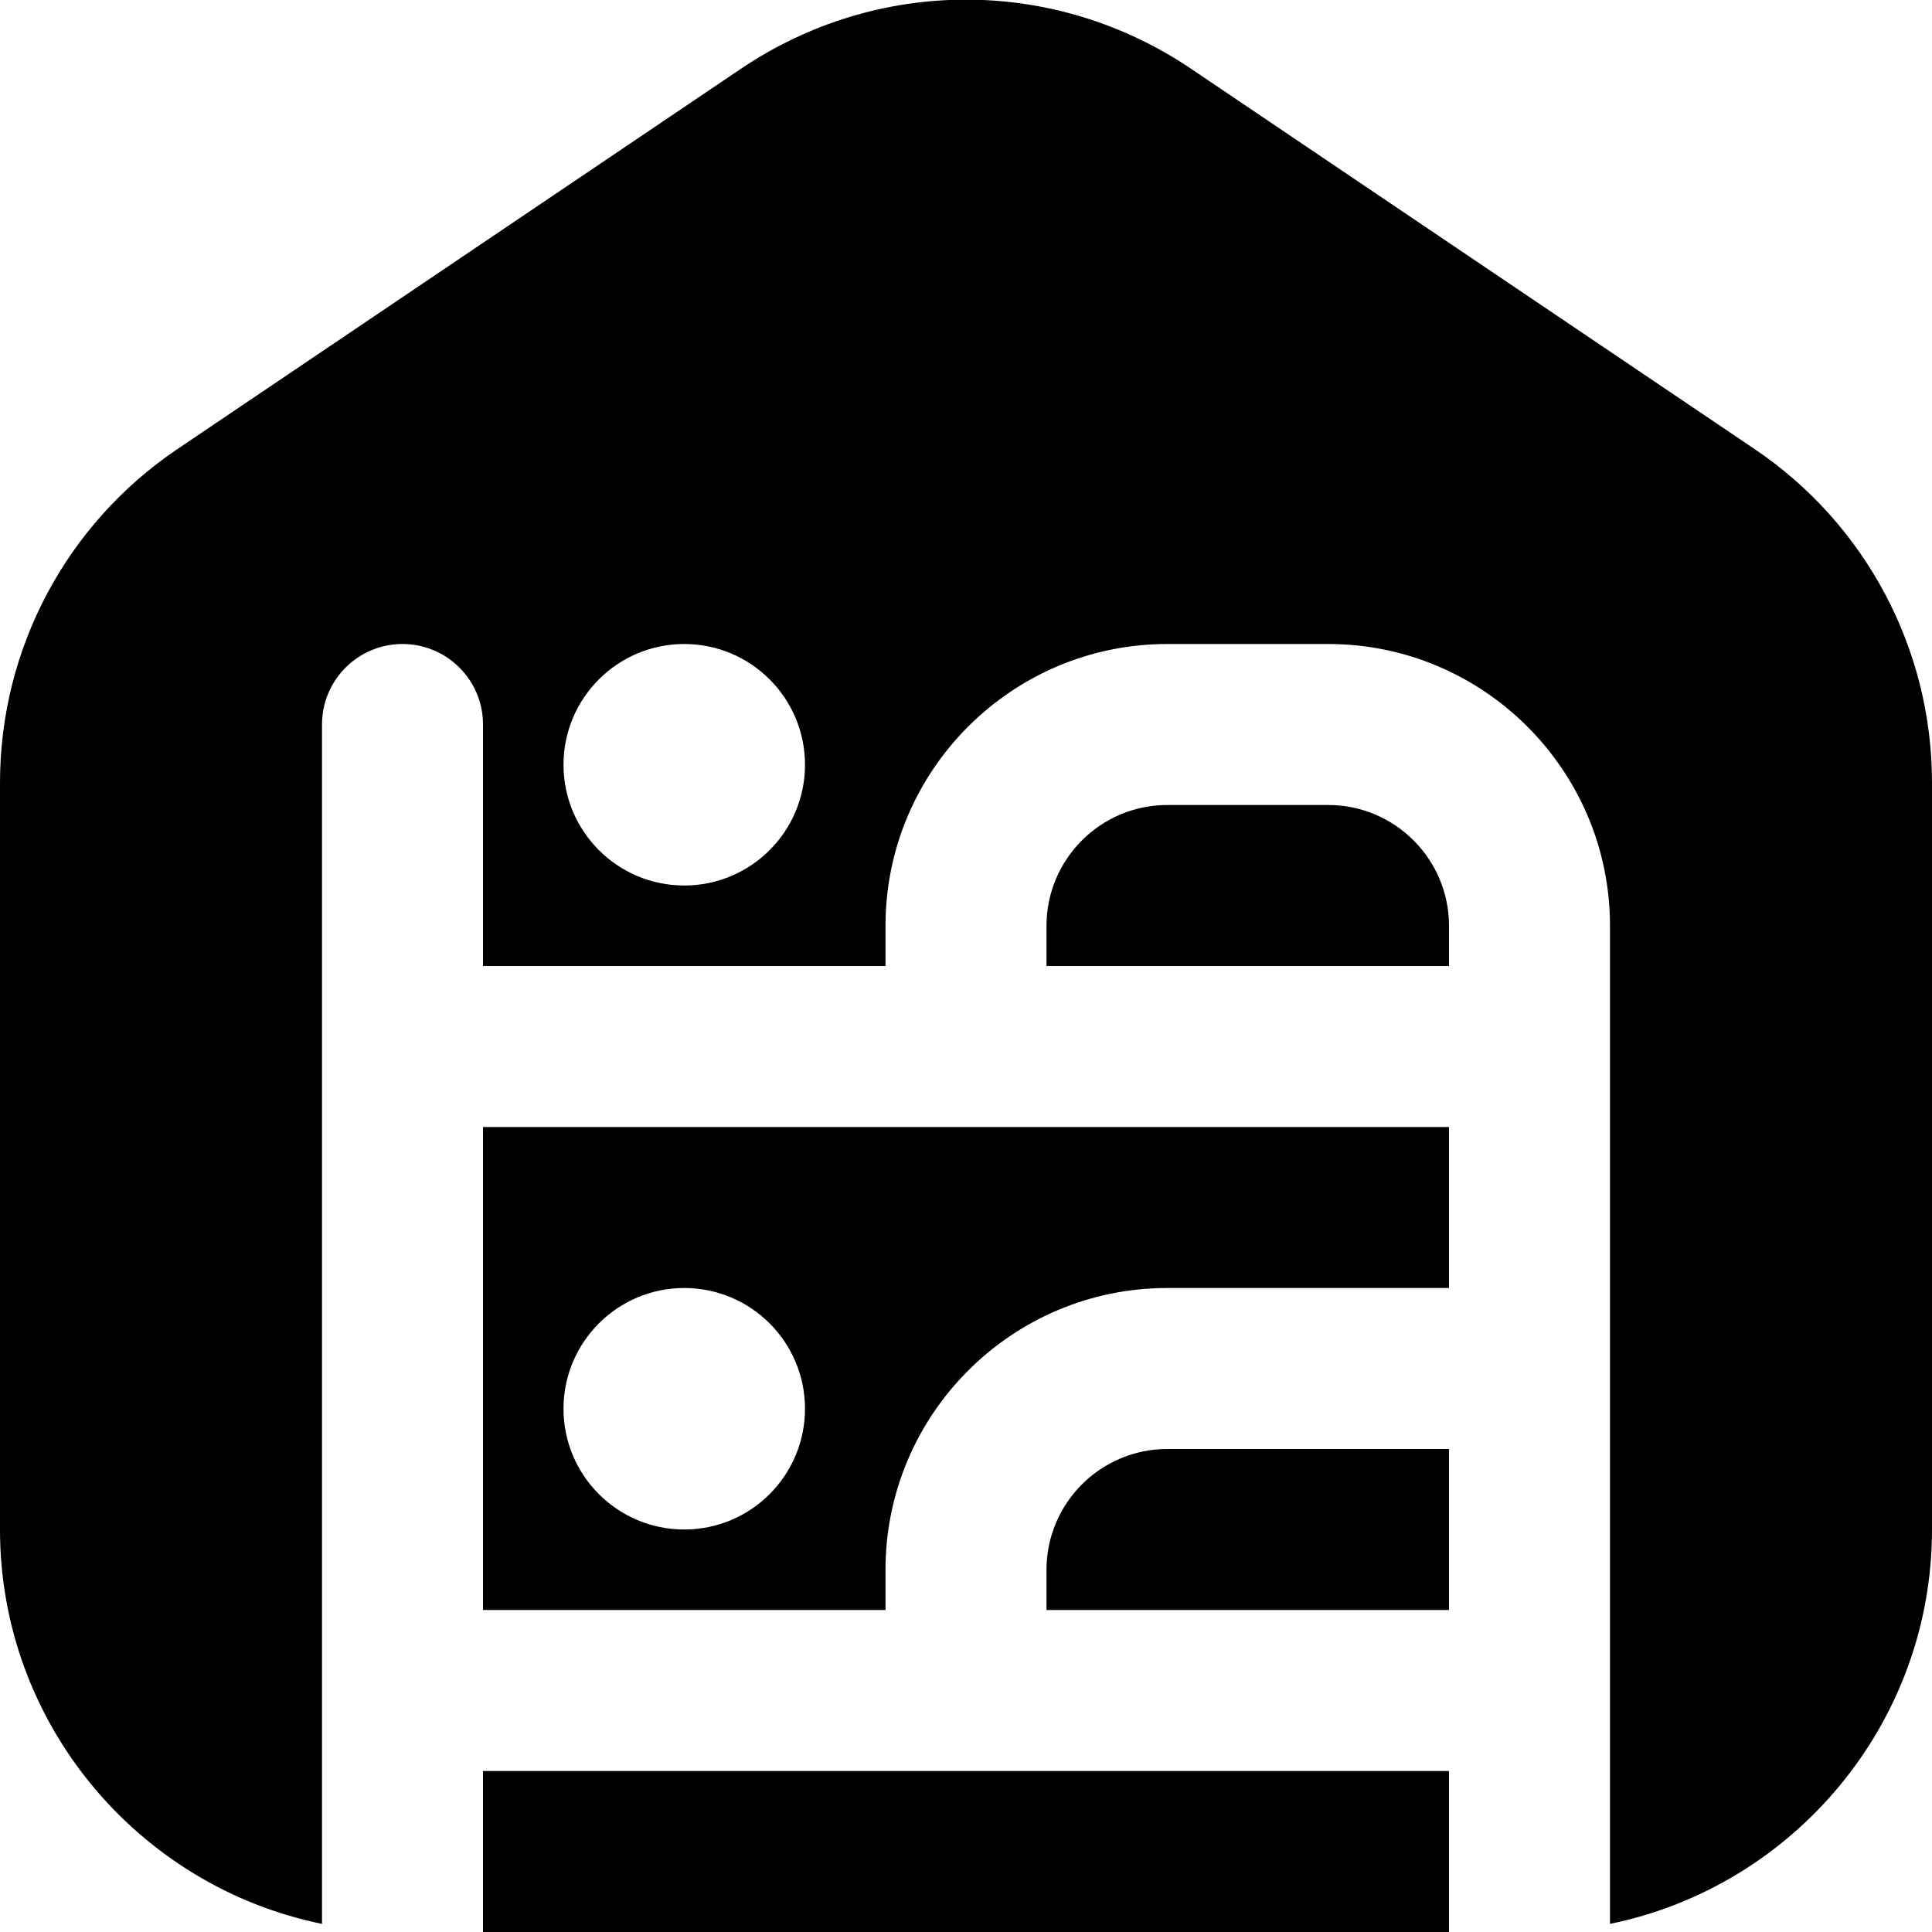
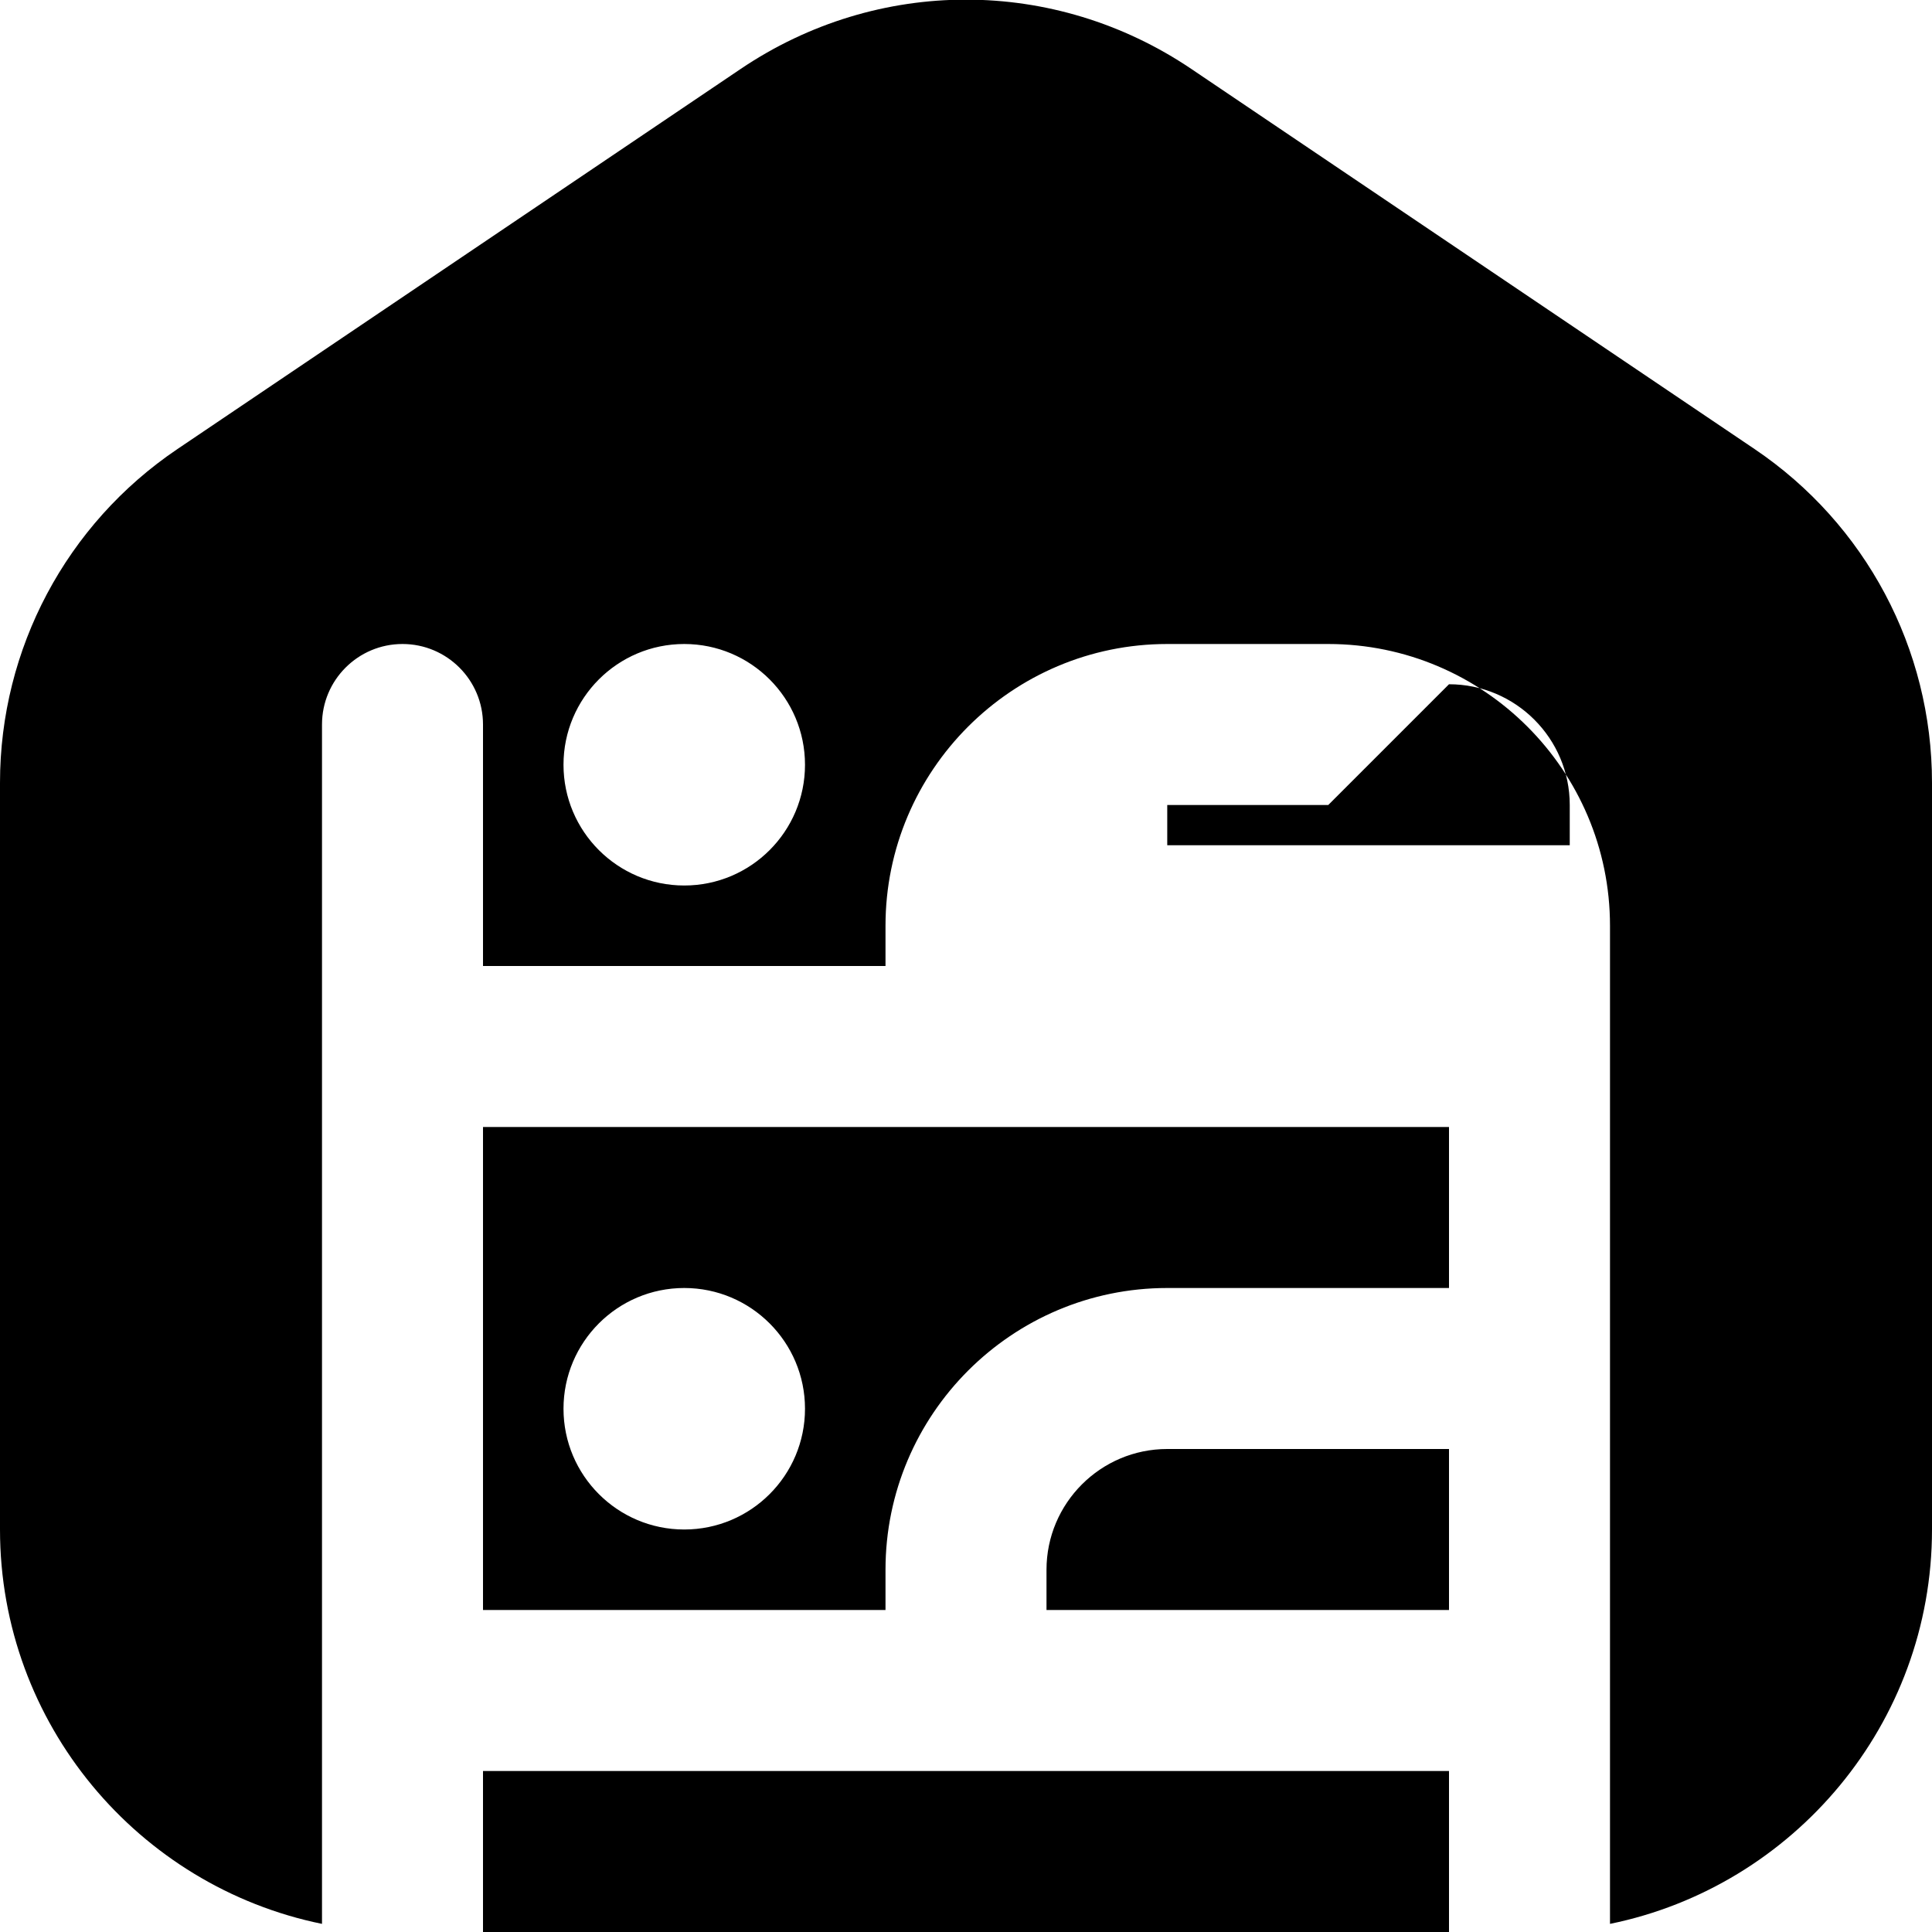
<svg xmlns="http://www.w3.org/2000/svg" id="Layer_1" data-name="Layer 1" viewBox="0 0 24 24">
-   <path d="m14.5,18h3.5v2h-5v-.5c0-.827.673-1.5,1.5-1.5Zm2-8h-2c-.827,0-1.5.673-1.5,1.5v.5h5v-.5c0-.827-.673-1.5-1.5-1.5Zm-10.5,4h12v2h-3.5c-1.93,0-3.5,1.57-3.5,3.5v.5h-5v-6Zm1,3.5c0,.828.672,1.5,1.5,1.5s1.5-.672,1.5-1.5-.672-1.5-1.5-1.5-1.5.672-1.5,1.5Zm11,4.5H6v2h12v-2Zm6-12.276v9.276c0,2.414-1.721,4.434-4,4.899v-12.399c0-1.93-1.57-3.5-3.5-3.5h-2c-1.93,0-3.5,1.57-3.5,3.5v.5h-5v-3c0-.552-.448-1-1-1s-1,.448-1,1v14.899c-2.279-.465-4-2.484-4-4.899v-9.276c0-1.665.824-3.214,2.203-4.145L9.203.855c1.699-1.146,3.895-1.146,5.594,0l7,4.724c1.379.931,2.203,2.48,2.203,4.145Zm-14-.224c0-.828-.672-1.5-1.5-1.5s-1.5.672-1.5,1.5.672,1.5,1.5,1.5,1.5-.672,1.5-1.5Z" />
+   <path d="m14.5,18h3.5v2h-5v-.5c0-.827.673-1.5,1.5-1.5Zm2-8h-2v.5h5v-.5c0-.827-.673-1.5-1.5-1.5Zm-10.5,4h12v2h-3.5c-1.93,0-3.5,1.57-3.5,3.5v.5h-5v-6Zm1,3.5c0,.828.672,1.5,1.5,1.5s1.5-.672,1.5-1.5-.672-1.5-1.5-1.5-1.5.672-1.5,1.5Zm11,4.5H6v2h12v-2Zm6-12.276v9.276c0,2.414-1.721,4.434-4,4.899v-12.399c0-1.93-1.57-3.5-3.5-3.5h-2c-1.93,0-3.5,1.57-3.5,3.5v.5h-5v-3c0-.552-.448-1-1-1s-1,.448-1,1v14.899c-2.279-.465-4-2.484-4-4.899v-9.276c0-1.665.824-3.214,2.203-4.145L9.203.855c1.699-1.146,3.895-1.146,5.594,0l7,4.724c1.379.931,2.203,2.48,2.203,4.145Zm-14-.224c0-.828-.672-1.5-1.5-1.5s-1.5.672-1.5,1.5.672,1.5,1.5,1.5,1.5-.672,1.5-1.5Z" />
</svg>